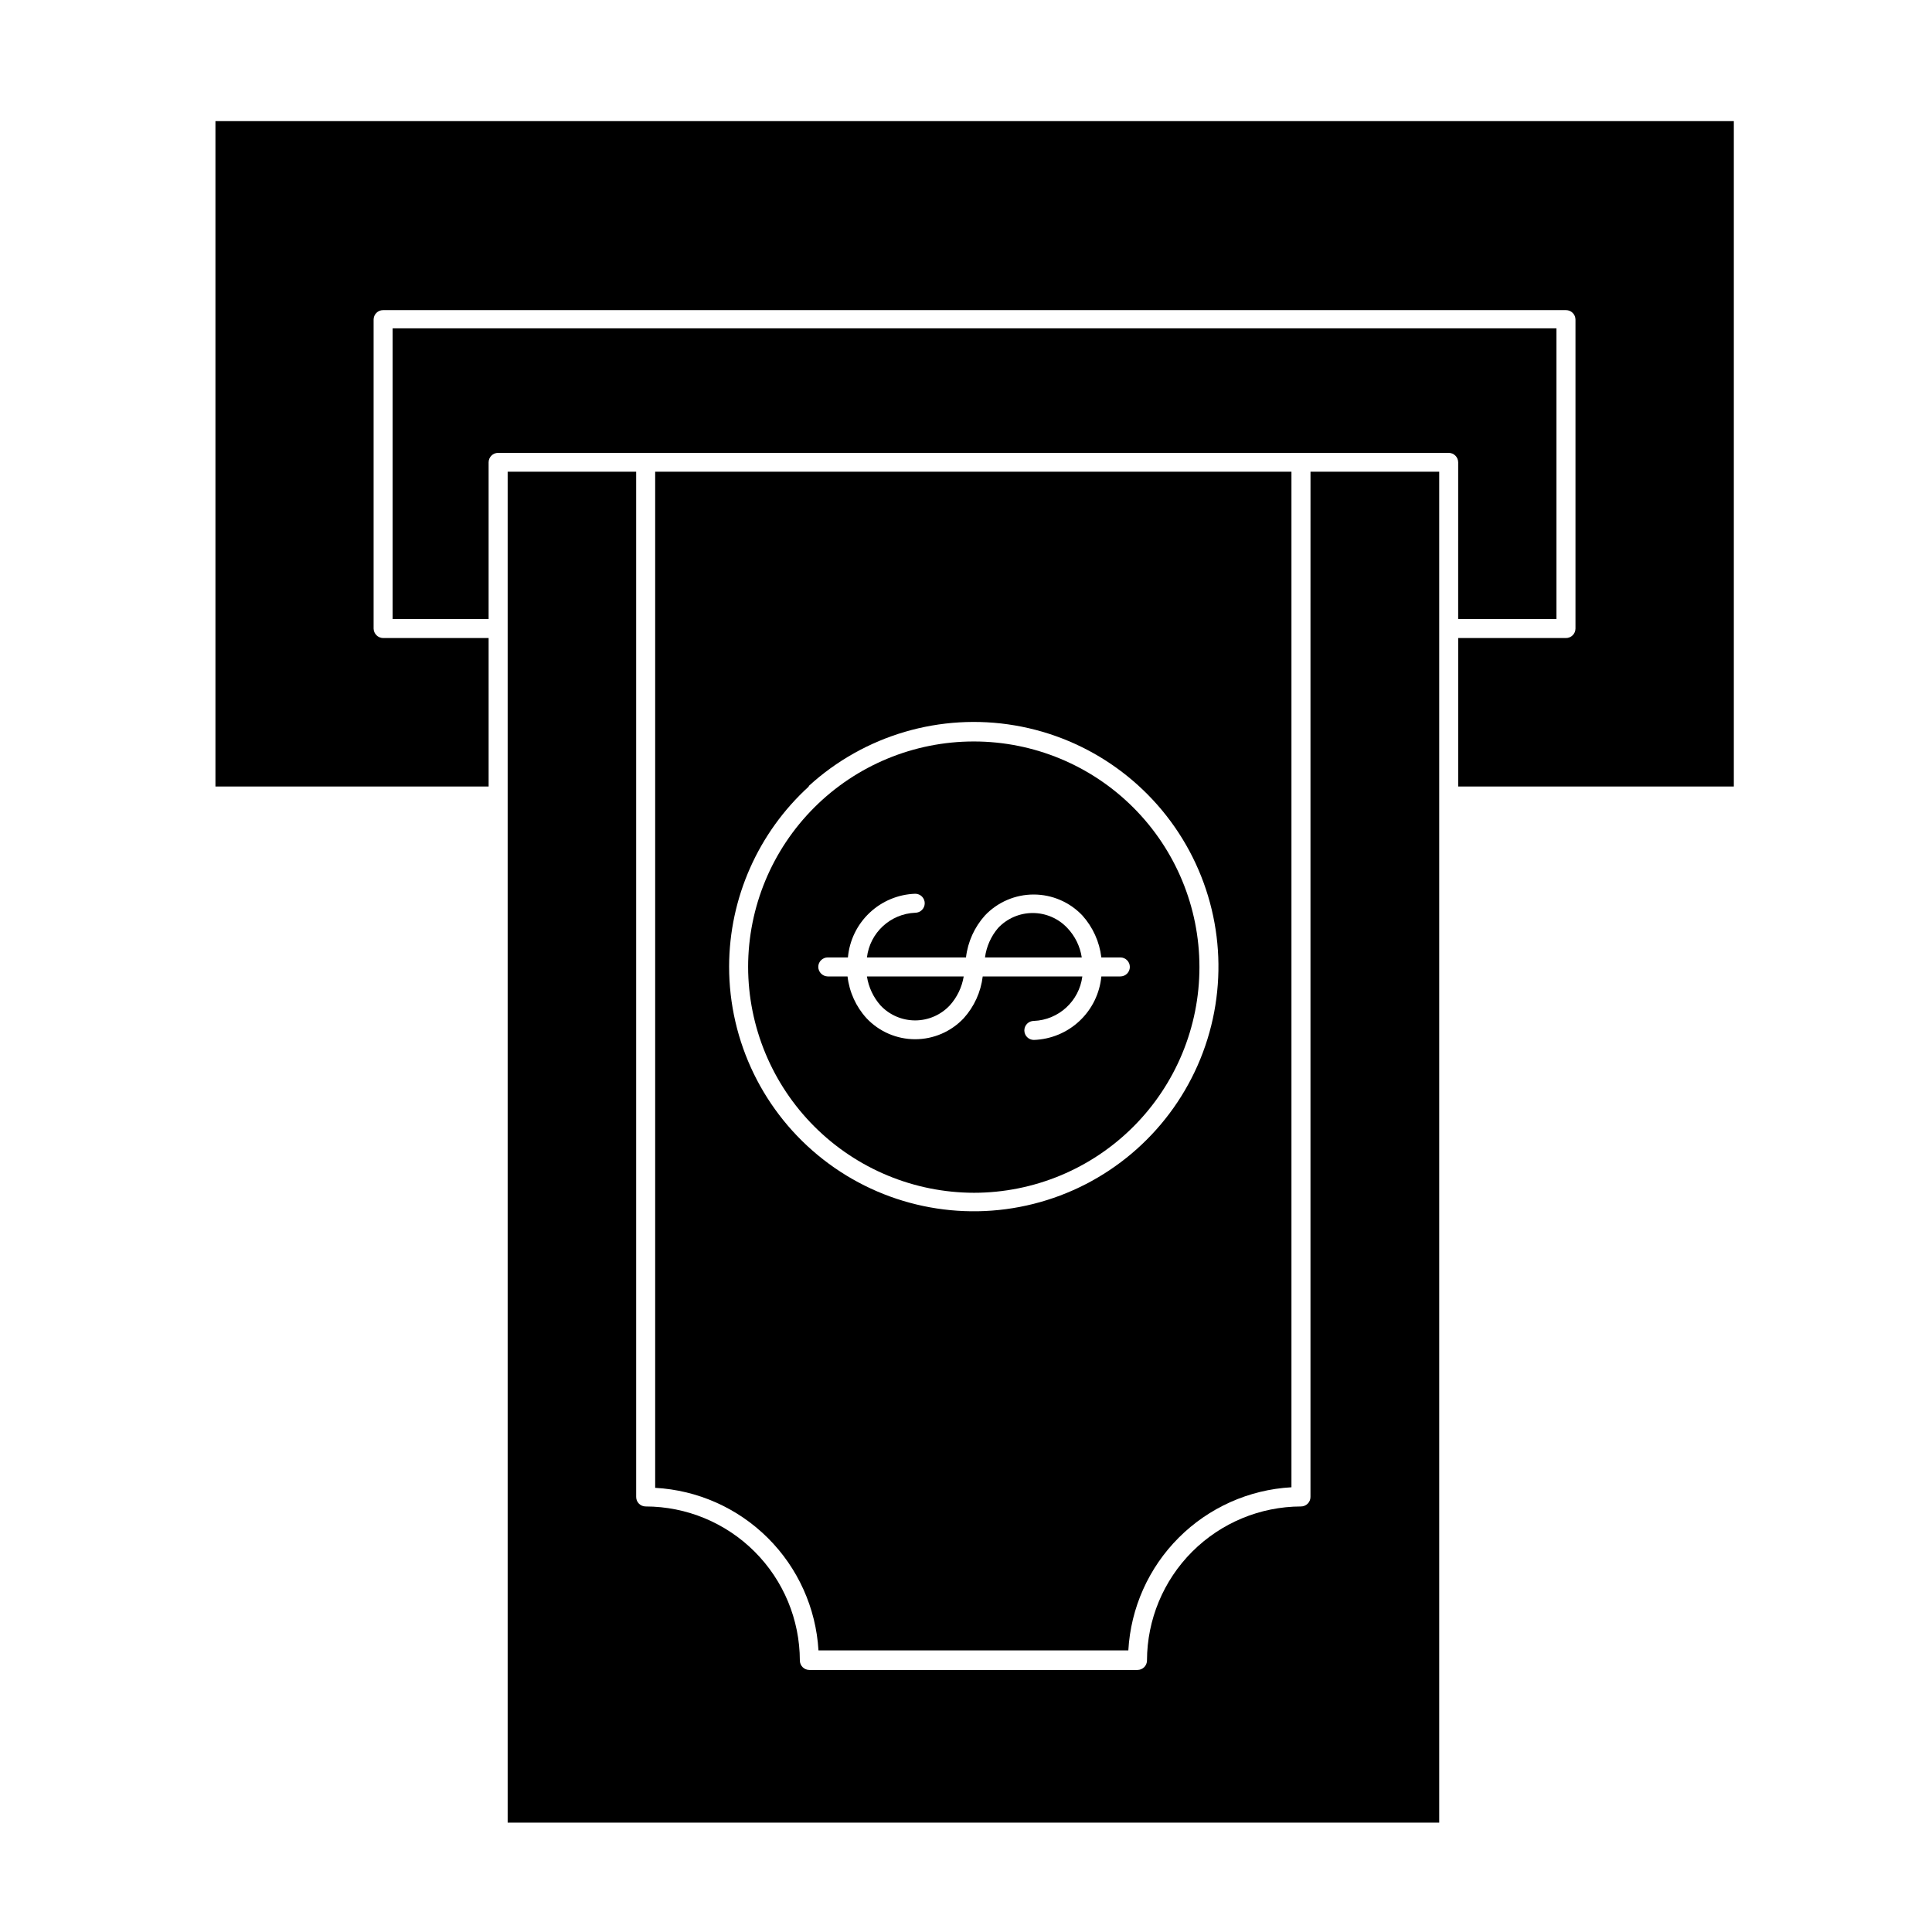
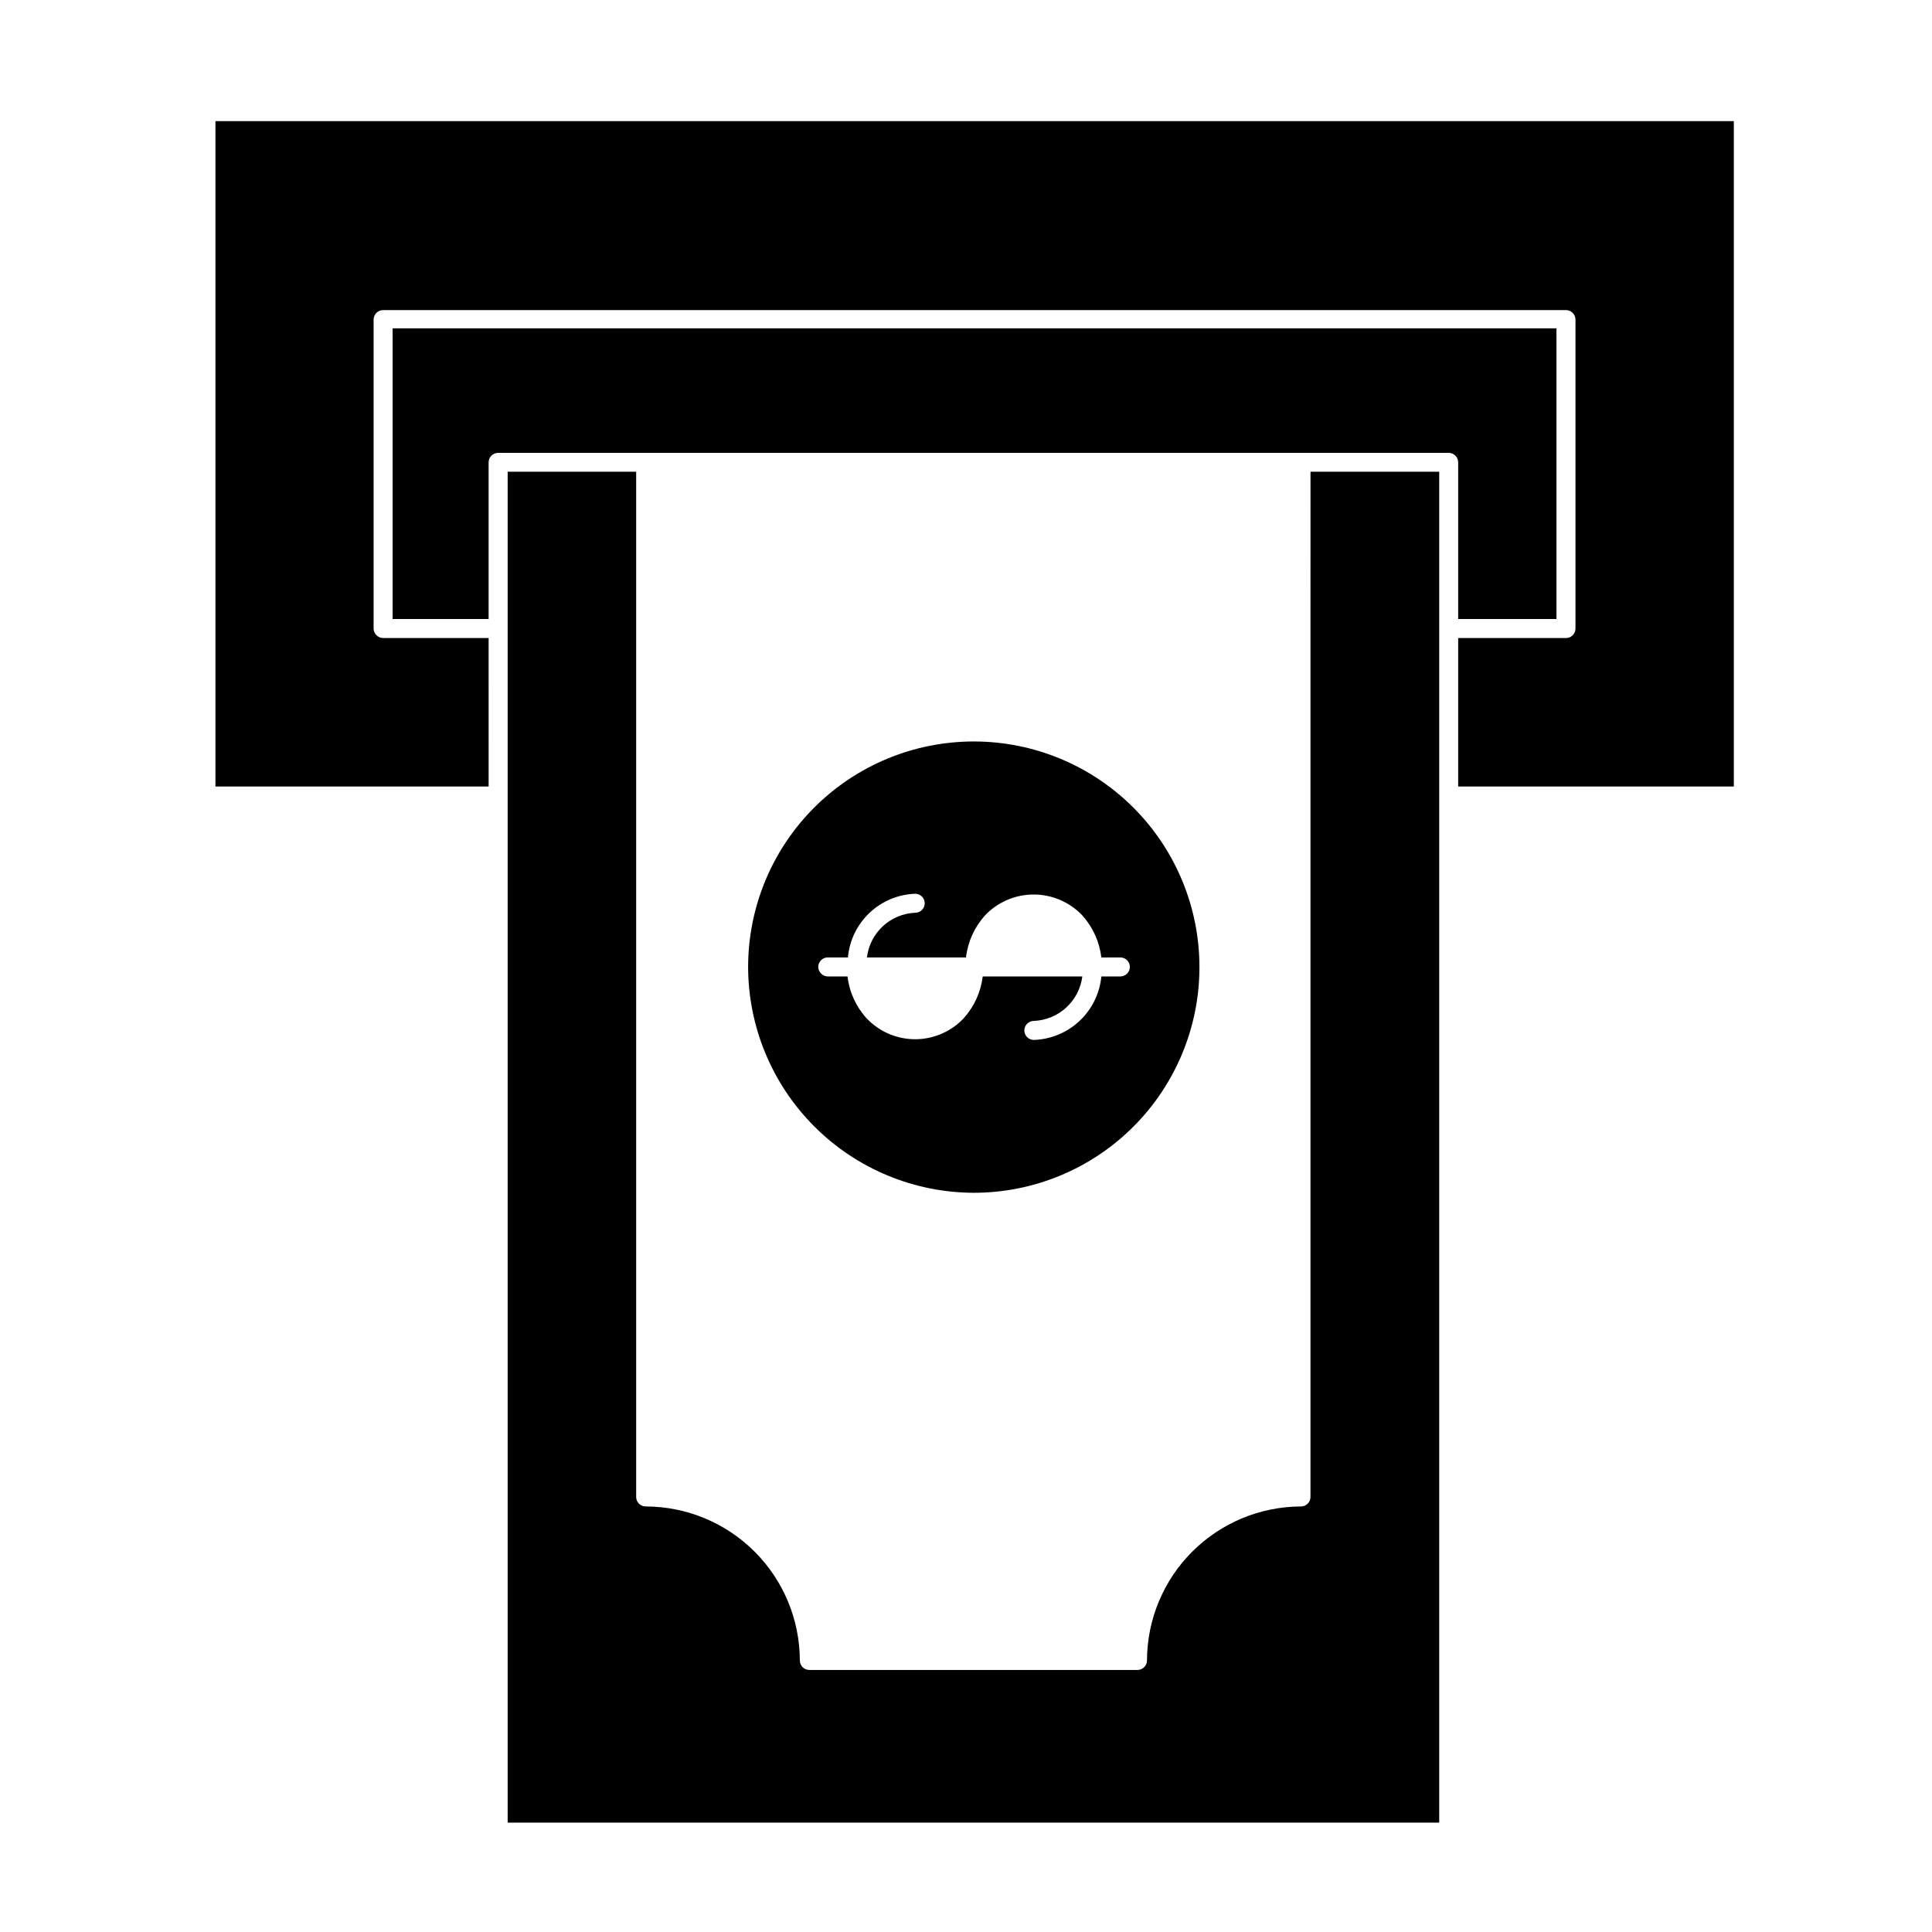
<svg xmlns="http://www.w3.org/2000/svg" fill="#000000" width="800px" height="800px" version="1.1" viewBox="144 144 512 512">
  <g>
    <path d="m273.49 313.09h-27.961c-1.379-0.023-2.492-1.137-2.519-2.516v-81.871c0-1.391 1.129-2.519 2.519-2.519h313.47c0.668 0 1.309 0.266 1.781 0.738s0.738 1.113 0.738 1.781v81.871c0 0.668-0.266 1.309-0.738 1.781-0.473 0.469-1.113 0.734-1.781 0.734h-28.566v39.348h73.051v-176.33h-402.39v176.33h72.398z" />
    <path d="m530.43 308.05h26.047v-77.035h-308.43v77.035h25.441v-41.516c0-1.391 1.129-2.519 2.519-2.519h251.91-0.004c0.668 0 1.309 0.266 1.781 0.738 0.473 0.473 0.738 1.113 0.738 1.781z" />
    <path d="m491.29 308.05v232.66c0 0.668-0.266 1.309-0.738 1.781-0.473 0.473-1.113 0.738-1.781 0.738-10.816 0.027-21.18 4.336-28.828 11.984-7.644 7.644-11.953 18.012-11.98 28.824 0 0.668-0.266 1.309-0.738 1.781-0.473 0.473-1.113 0.738-1.781 0.738h-86.957c-1.391 0-2.519-1.129-2.519-2.519-0.027-10.824-4.34-21.195-12-28.844-7.656-7.648-18.035-11.949-28.859-11.965-1.391 0-2.519-1.125-2.519-2.519v-271.7h-34.055v358.01h246.87v-358.01h-34.109z" />
-     <path d="m360.9 581.37h82.121c0.629-11.262 5.383-21.895 13.359-29.871 7.973-7.973 18.605-12.73 29.867-13.355v-269.14h-168.62v269.29c11.246 0.613 21.871 5.34 29.855 13.285 7.981 7.945 12.758 18.551 13.422 29.793zm-2.57-229.08c14.762-13.484 34.914-19.402 54.621-16.047 19.707 3.356 36.762 15.617 46.227 33.223 9.461 17.609 10.273 38.598 2.199 56.887-8.074 18.285-24.129 31.828-43.52 36.695-19.387 4.871-39.938 0.527-55.695-11.773-15.758-12.301-24.961-31.184-24.941-51.176 0.047-18.141 7.707-35.434 21.109-47.66z" />
-     <path d="m426.85 389.92c-2.379-2.527-5.699-3.961-9.168-3.961-3.473 0-6.789 1.434-9.172 3.961-1.887 2.215-3.094 4.926-3.477 7.809h25.645c-0.445-2.934-1.785-5.656-3.828-7.809z" />
    <path d="m402.11 460.1c15.855-0.012 31.055-6.32 42.262-17.539 11.203-11.215 17.496-26.422 17.492-42.277-0.004-15.855-6.305-31.059-17.516-42.27-11.211-11.211-26.414-17.512-42.27-17.516s-31.062 6.285-42.281 17.492c-11.215 11.203-17.527 26.402-17.539 42.258 0.027 15.867 6.34 31.074 17.559 42.293s26.43 17.535 42.293 17.559zm-38.742-62.371h5.34c0.402-4.504 2.438-8.707 5.723-11.812 3.285-3.109 7.594-4.91 12.113-5.062 0.668 0 1.309 0.266 1.781 0.734 0.473 0.473 0.738 1.113 0.738 1.781 0 0.668-0.266 1.309-0.738 1.781s-1.113 0.738-1.781 0.738c-6.594 0.277-12.012 5.289-12.797 11.84h26.25c0.484-4.141 2.246-8.031 5.035-11.133 3.359-3.539 8.023-5.539 12.898-5.539 4.879 0 9.539 2 12.898 5.539 2.789 3.102 4.551 6.992 5.039 11.133h5.039-0.004c0.668 0 1.309 0.266 1.781 0.738s0.738 1.113 0.738 1.781-0.266 1.309-0.738 1.781-1.113 0.738-1.781 0.738h-5.039 0.004c-0.426 4.5-2.477 8.691-5.769 11.785-3.293 3.098-7.602 4.891-12.117 5.043-1.391 0-2.519-1.129-2.519-2.519s1.129-2.519 2.519-2.519c6.586-0.266 12.016-5.25 12.848-11.789h-26.398c-0.496 4.125-2.258 7.996-5.039 11.082-3.344 3.551-8 5.559-12.871 5.559-4.875 0-9.531-2.008-12.875-5.559-2.801-3.07-4.562-6.949-5.039-11.082h-5.238c-1.379-0.027-2.492-1.141-2.519-2.519 0-1.391 1.129-2.519 2.519-2.519z" />
-     <path d="m395.71 410.43c1.934-2.148 3.211-4.805 3.68-7.656h-25.645c0.445 2.863 1.703 5.539 3.629 7.707 2.387 2.523 5.707 3.945 9.18 3.938 3.469-0.012 6.785-1.453 9.156-3.988z" />
  </g>
</svg>